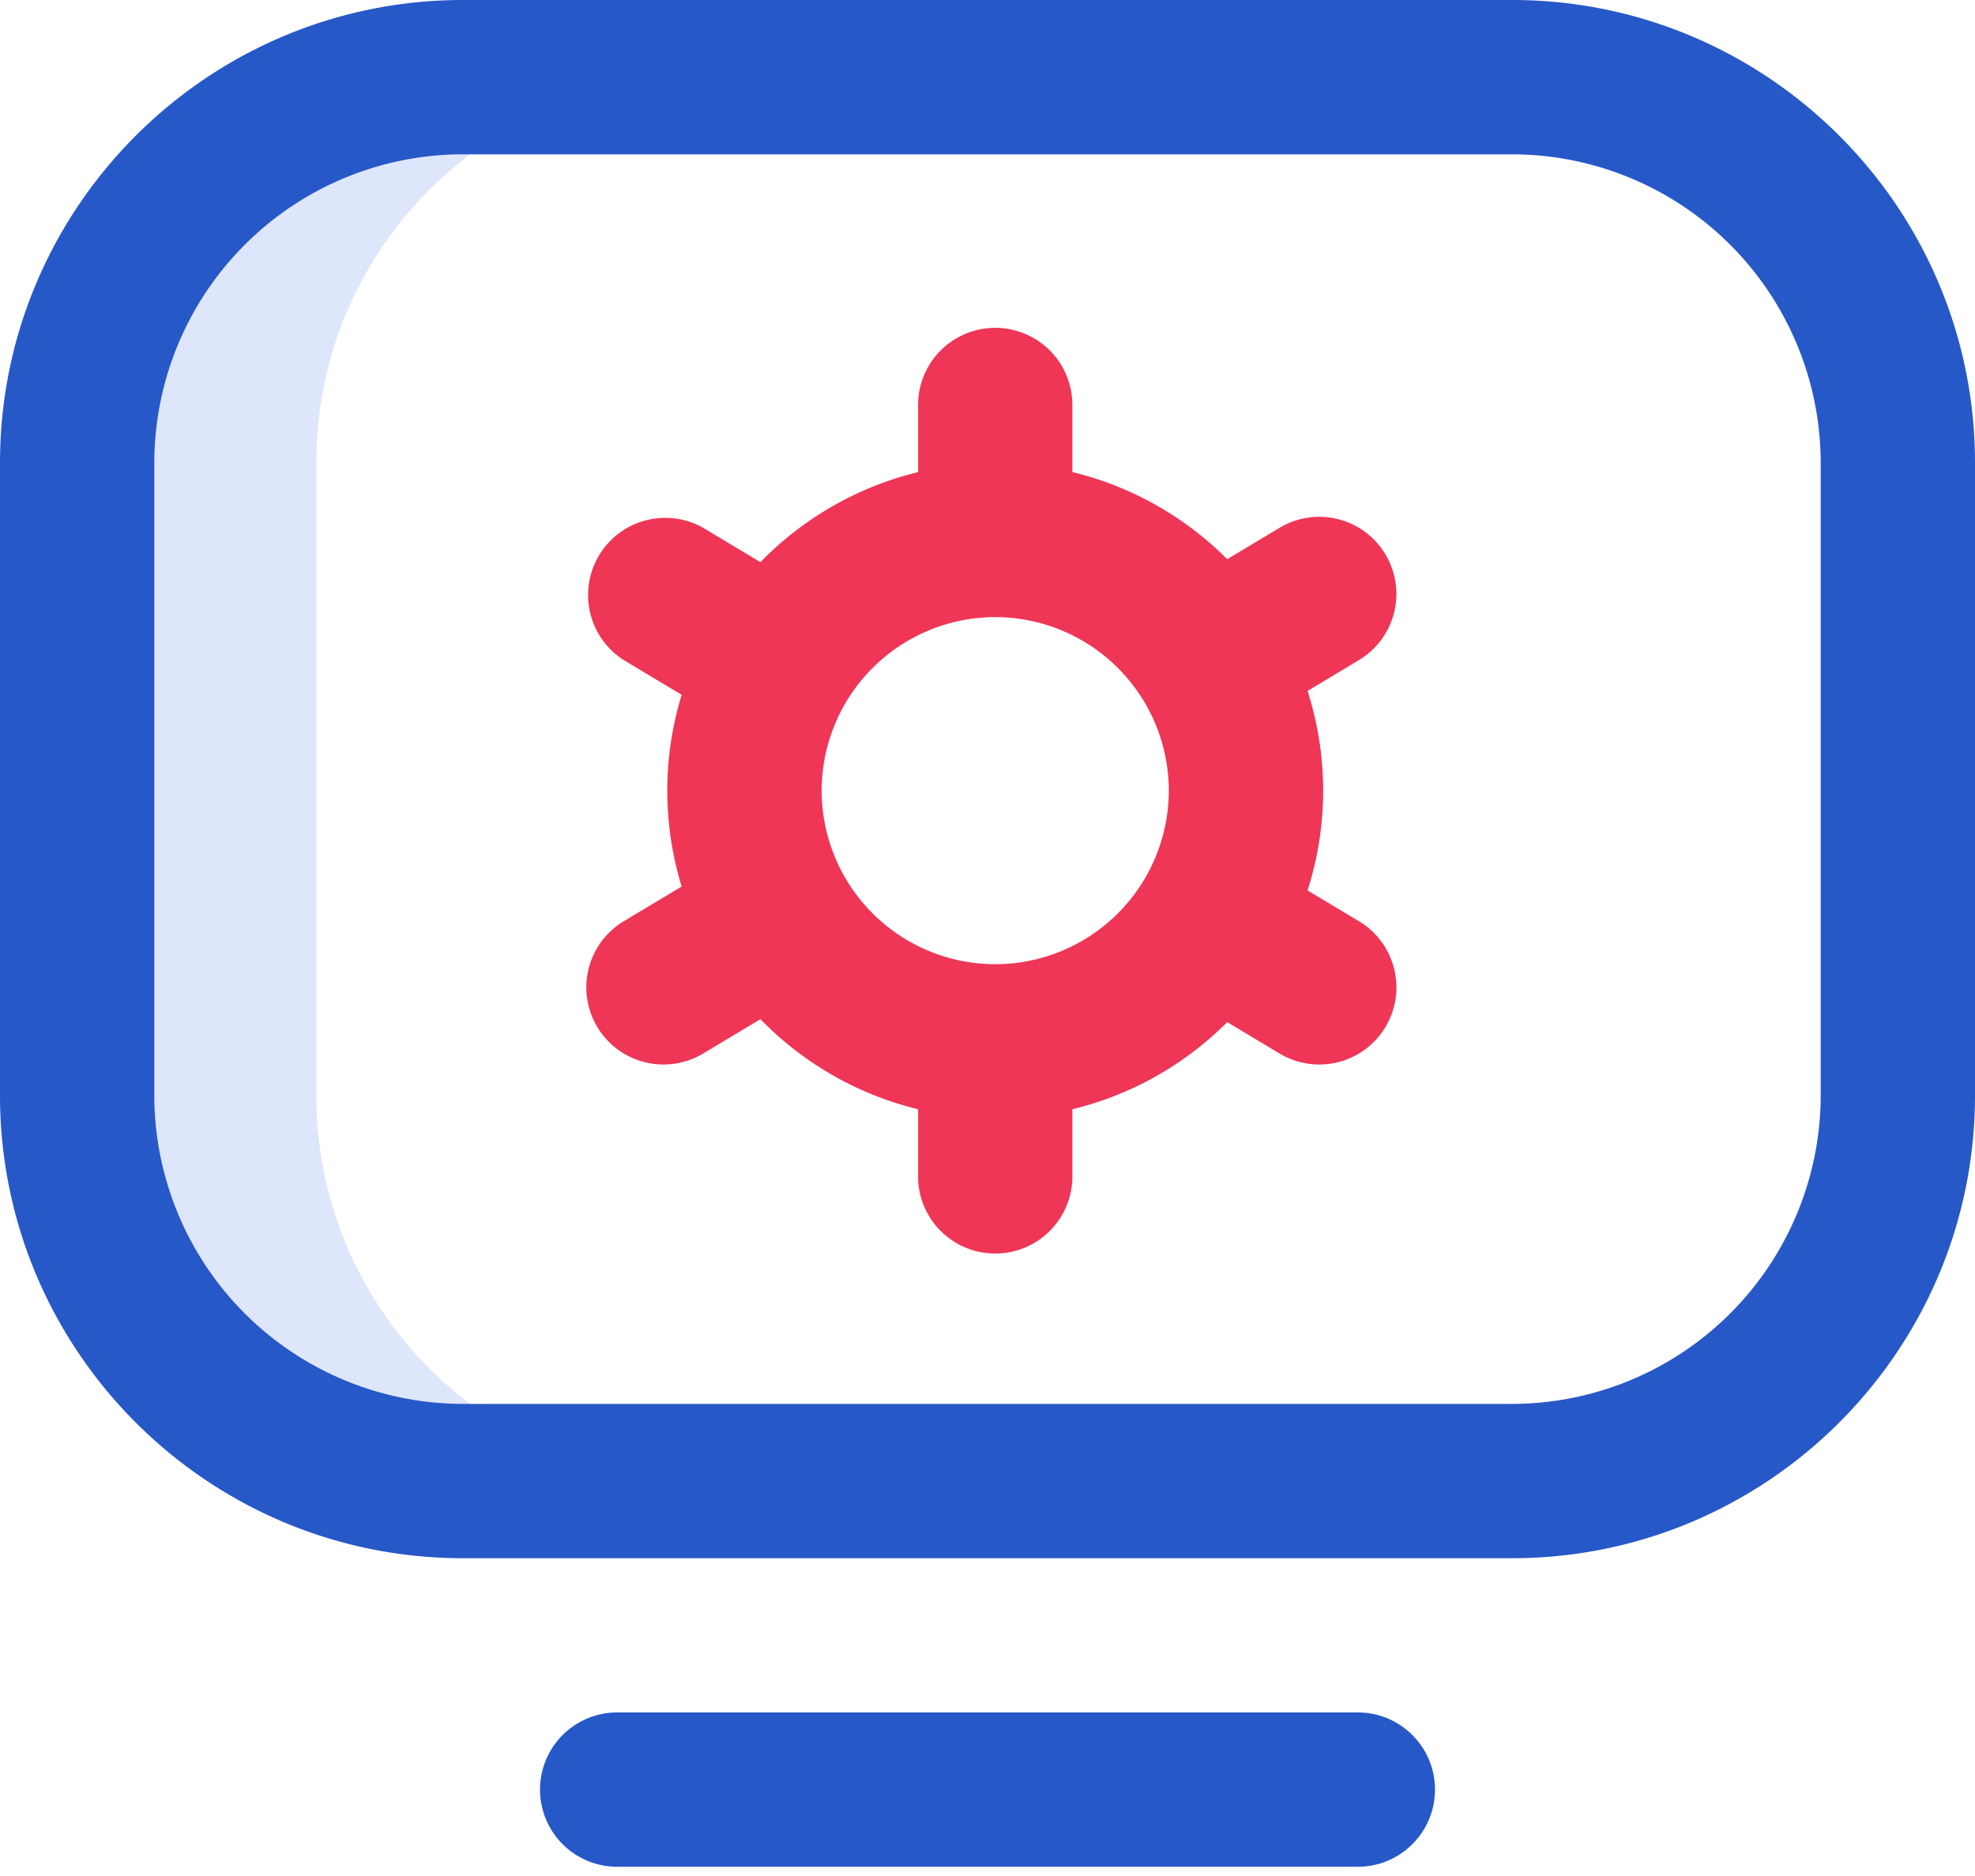
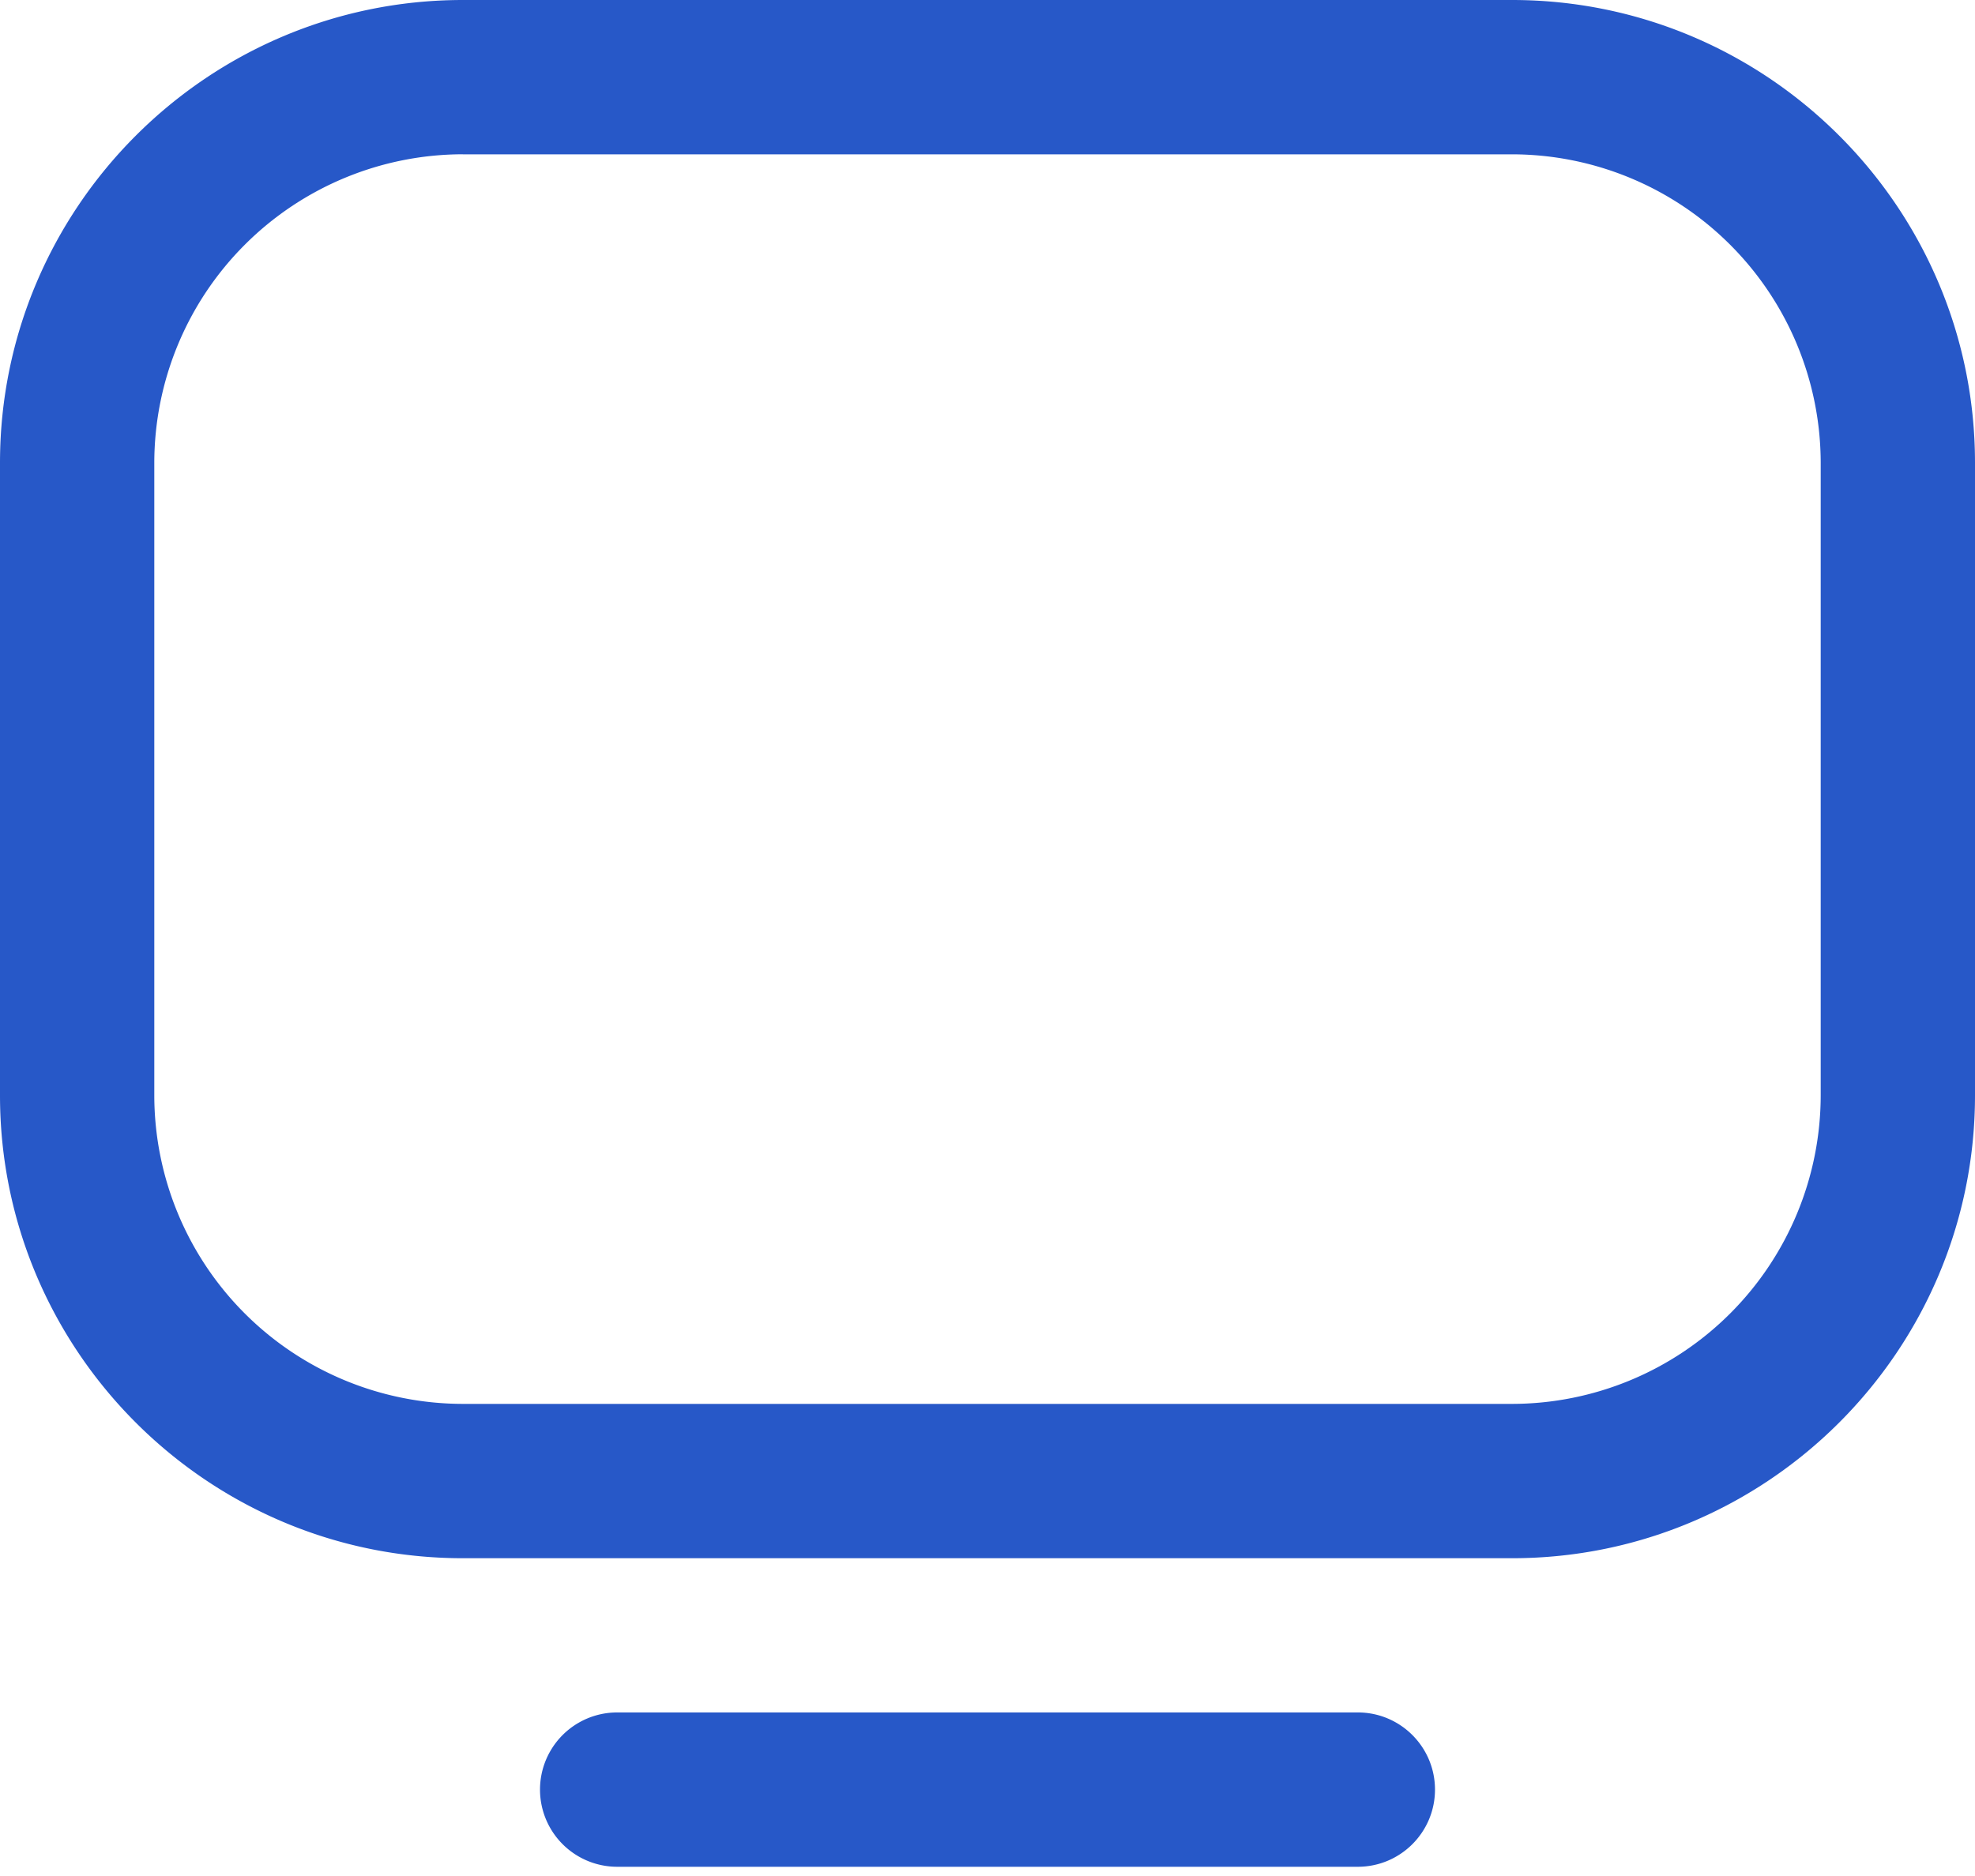
<svg xmlns="http://www.w3.org/2000/svg" viewBox="0 0 40 38">
  <g fill="none">
-     <path fill="#DDE6FB" d="M6.406 22.19V9.373c0-4.313 3.488-7.81 7.79-7.81H9.454a7.812 7.812 0 00-7.812 7.813v12.813A7.812 7.812 0 009.453 30h4.744c-4.303 0-7.79-3.496-7.79-7.81z" />
    <path fill="#2758C8" d="M30.625 31.563H9.373C4.205 31.563 0 27.358 0 22.188V9.375C0 4.205 4.206 0 9.375 0h21.25C35.795 0 40 4.206 40 9.375v12.813c0 5.169-4.206 9.375-9.375 9.375zM9.375 3.125a6.257 6.257 0 00-6.25 6.25v12.814a6.255 6.255 0 006.248 6.248h21.252a6.257 6.257 0 006.25-6.25V9.376a6.257 6.257 0 00-6.25-6.25H9.375zM29.063 36.25c0-.863-.7-1.563-1.563-1.563h-15a1.562 1.562 0 100 3.126h15c.863 0 1.563-.7 1.563-1.563z" />
-     <path fill="#EF3657" d="M27.523 18.66l-1.041-.624a6.613 6.613 0 000-4.04l1.04-.625a1.562 1.562 0 10-1.607-2.68l-1.06.636a6.639 6.639 0 00-3.136-1.765V8.203a1.562 1.562 0 10-3.125 0v1.36a6.64 6.64 0 00-3.193 1.824l-1.16-.696a1.563 1.563 0 00-1.607 2.68l1.172.703a6.617 6.617 0 000 3.883l-1.172.703a1.562 1.562 0 101.607 2.68l1.16-.696a6.64 6.64 0 003.193 1.825v1.36a1.562 1.562 0 103.125 0v-1.36a6.638 6.638 0 003.136-1.765l1.06.636a1.562 1.562 0 101.608-2.68zm-7.367.871a3.52 3.52 0 01-3.515-3.515 3.52 3.52 0 013.515-3.516 3.52 3.52 0 013.516 3.516 3.52 3.52 0 01-3.516 3.515z" />
  </g>
</svg>